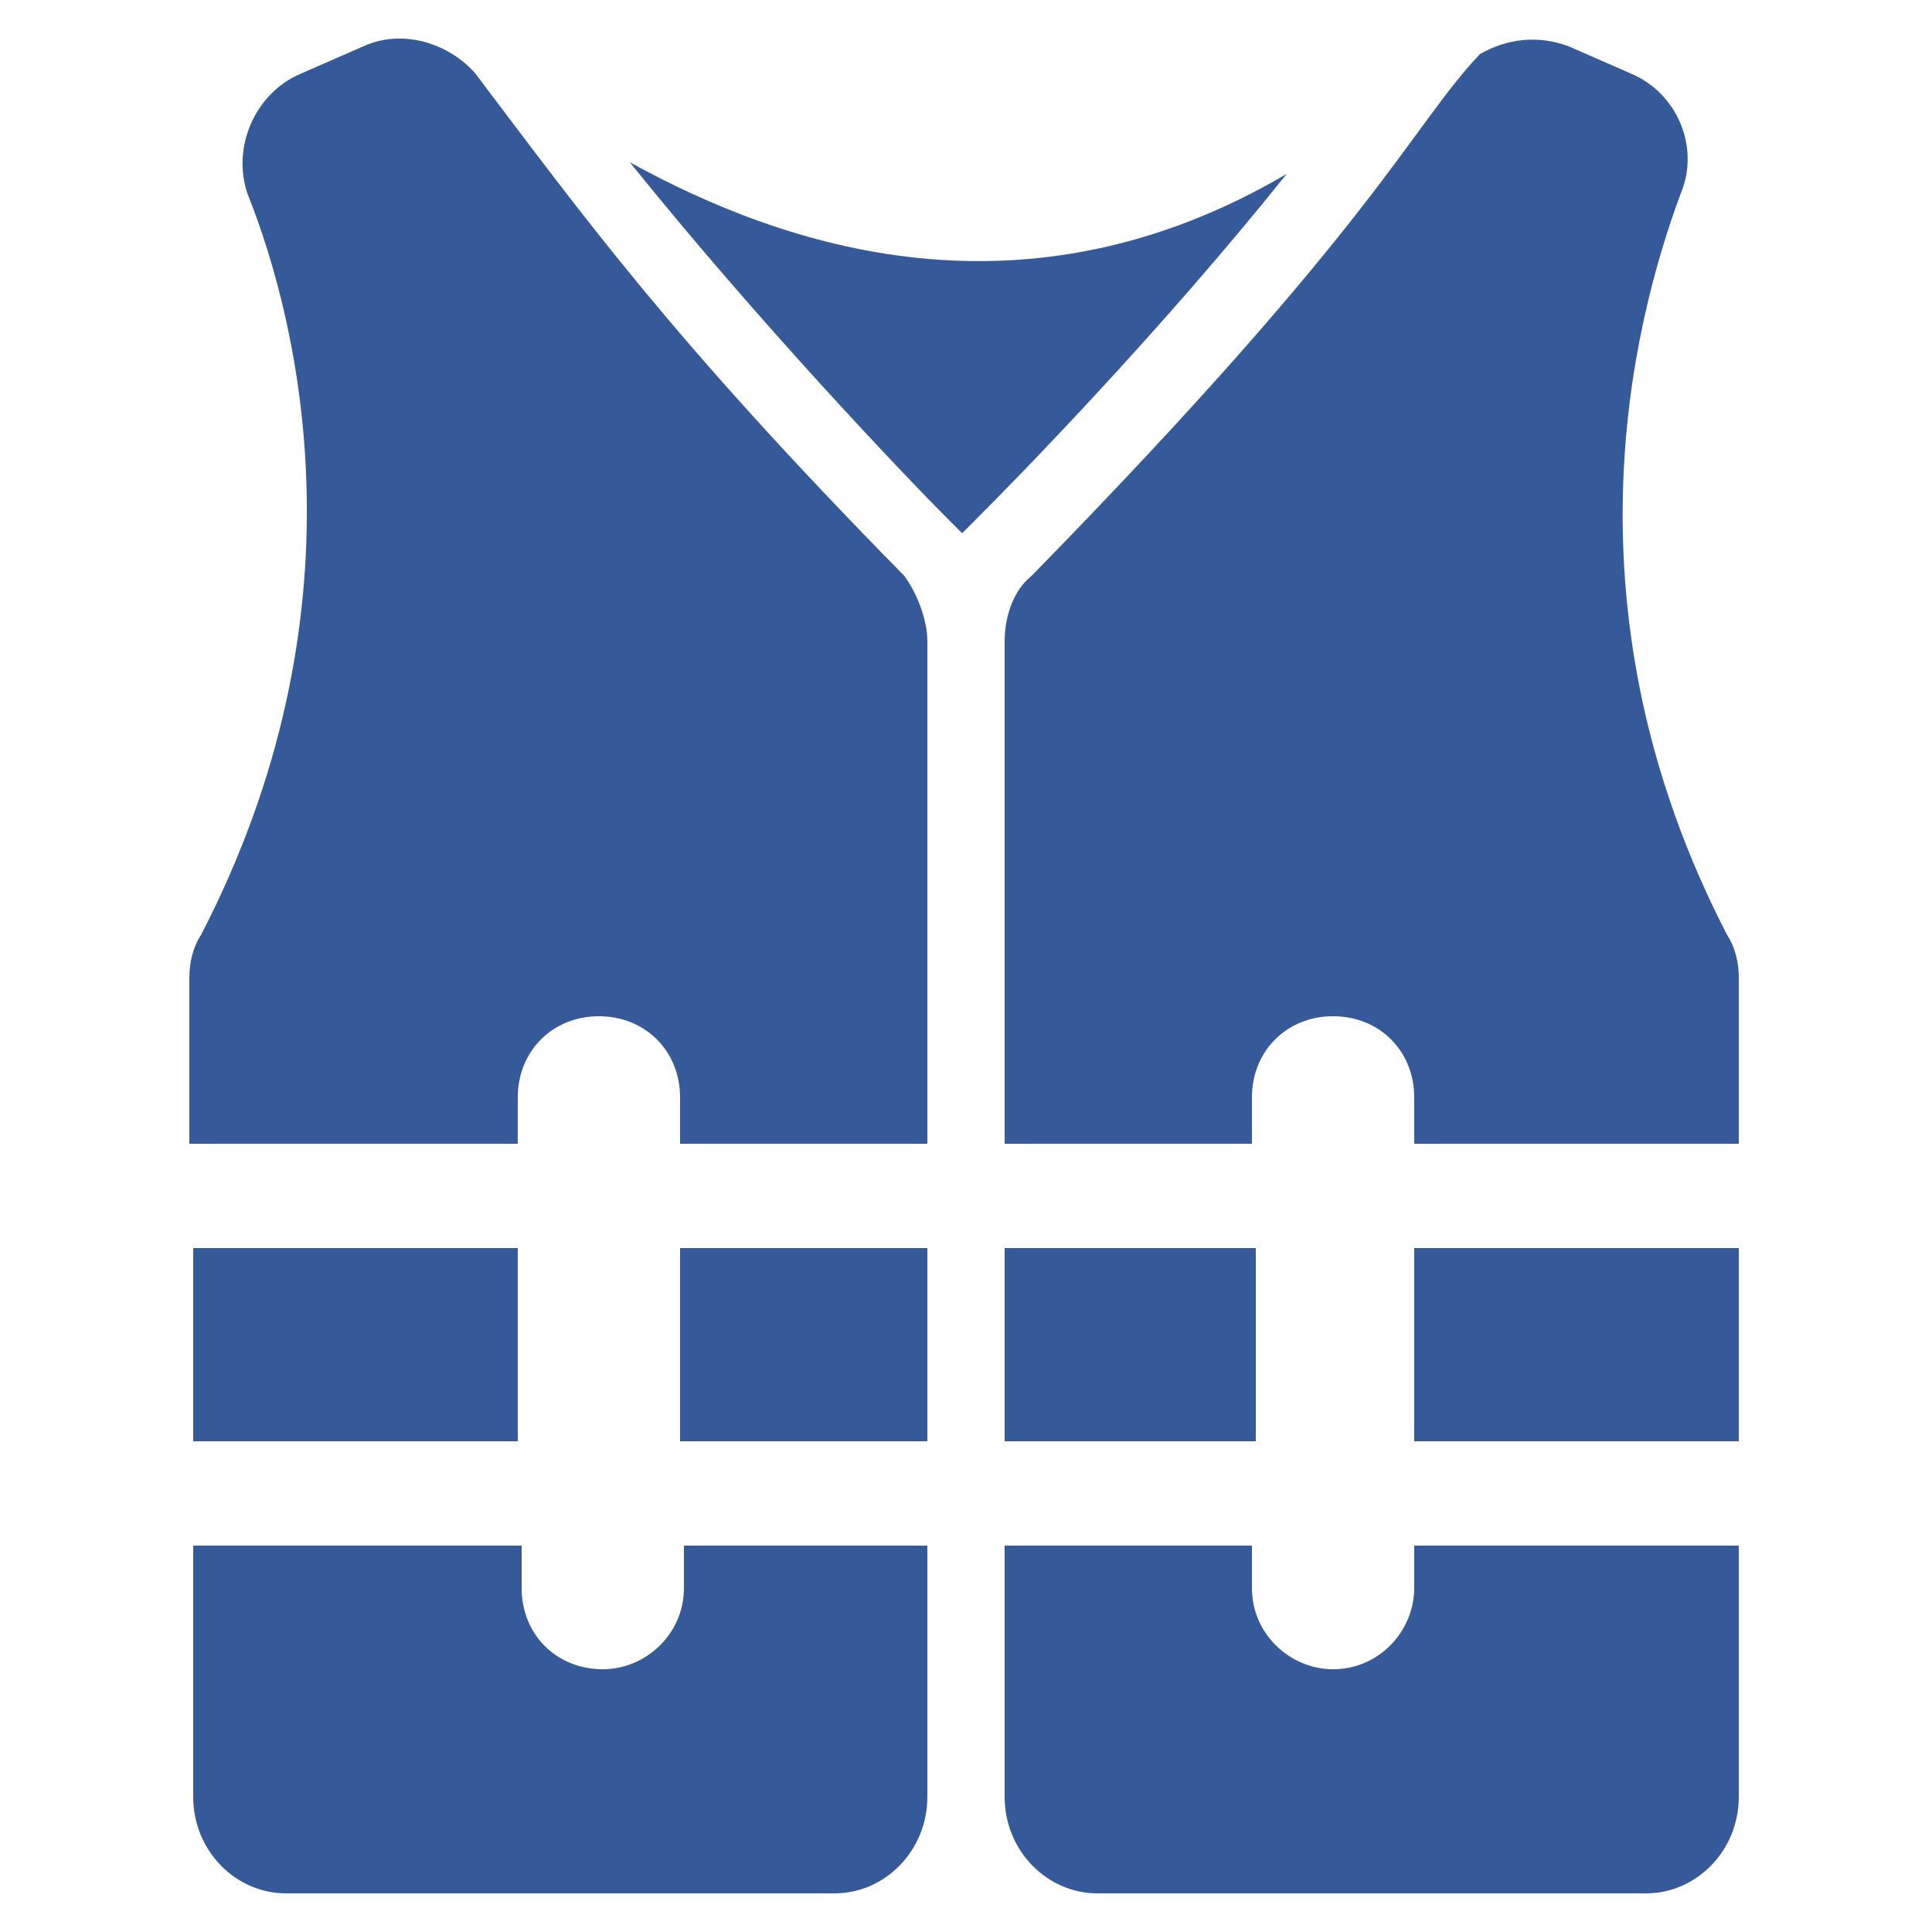
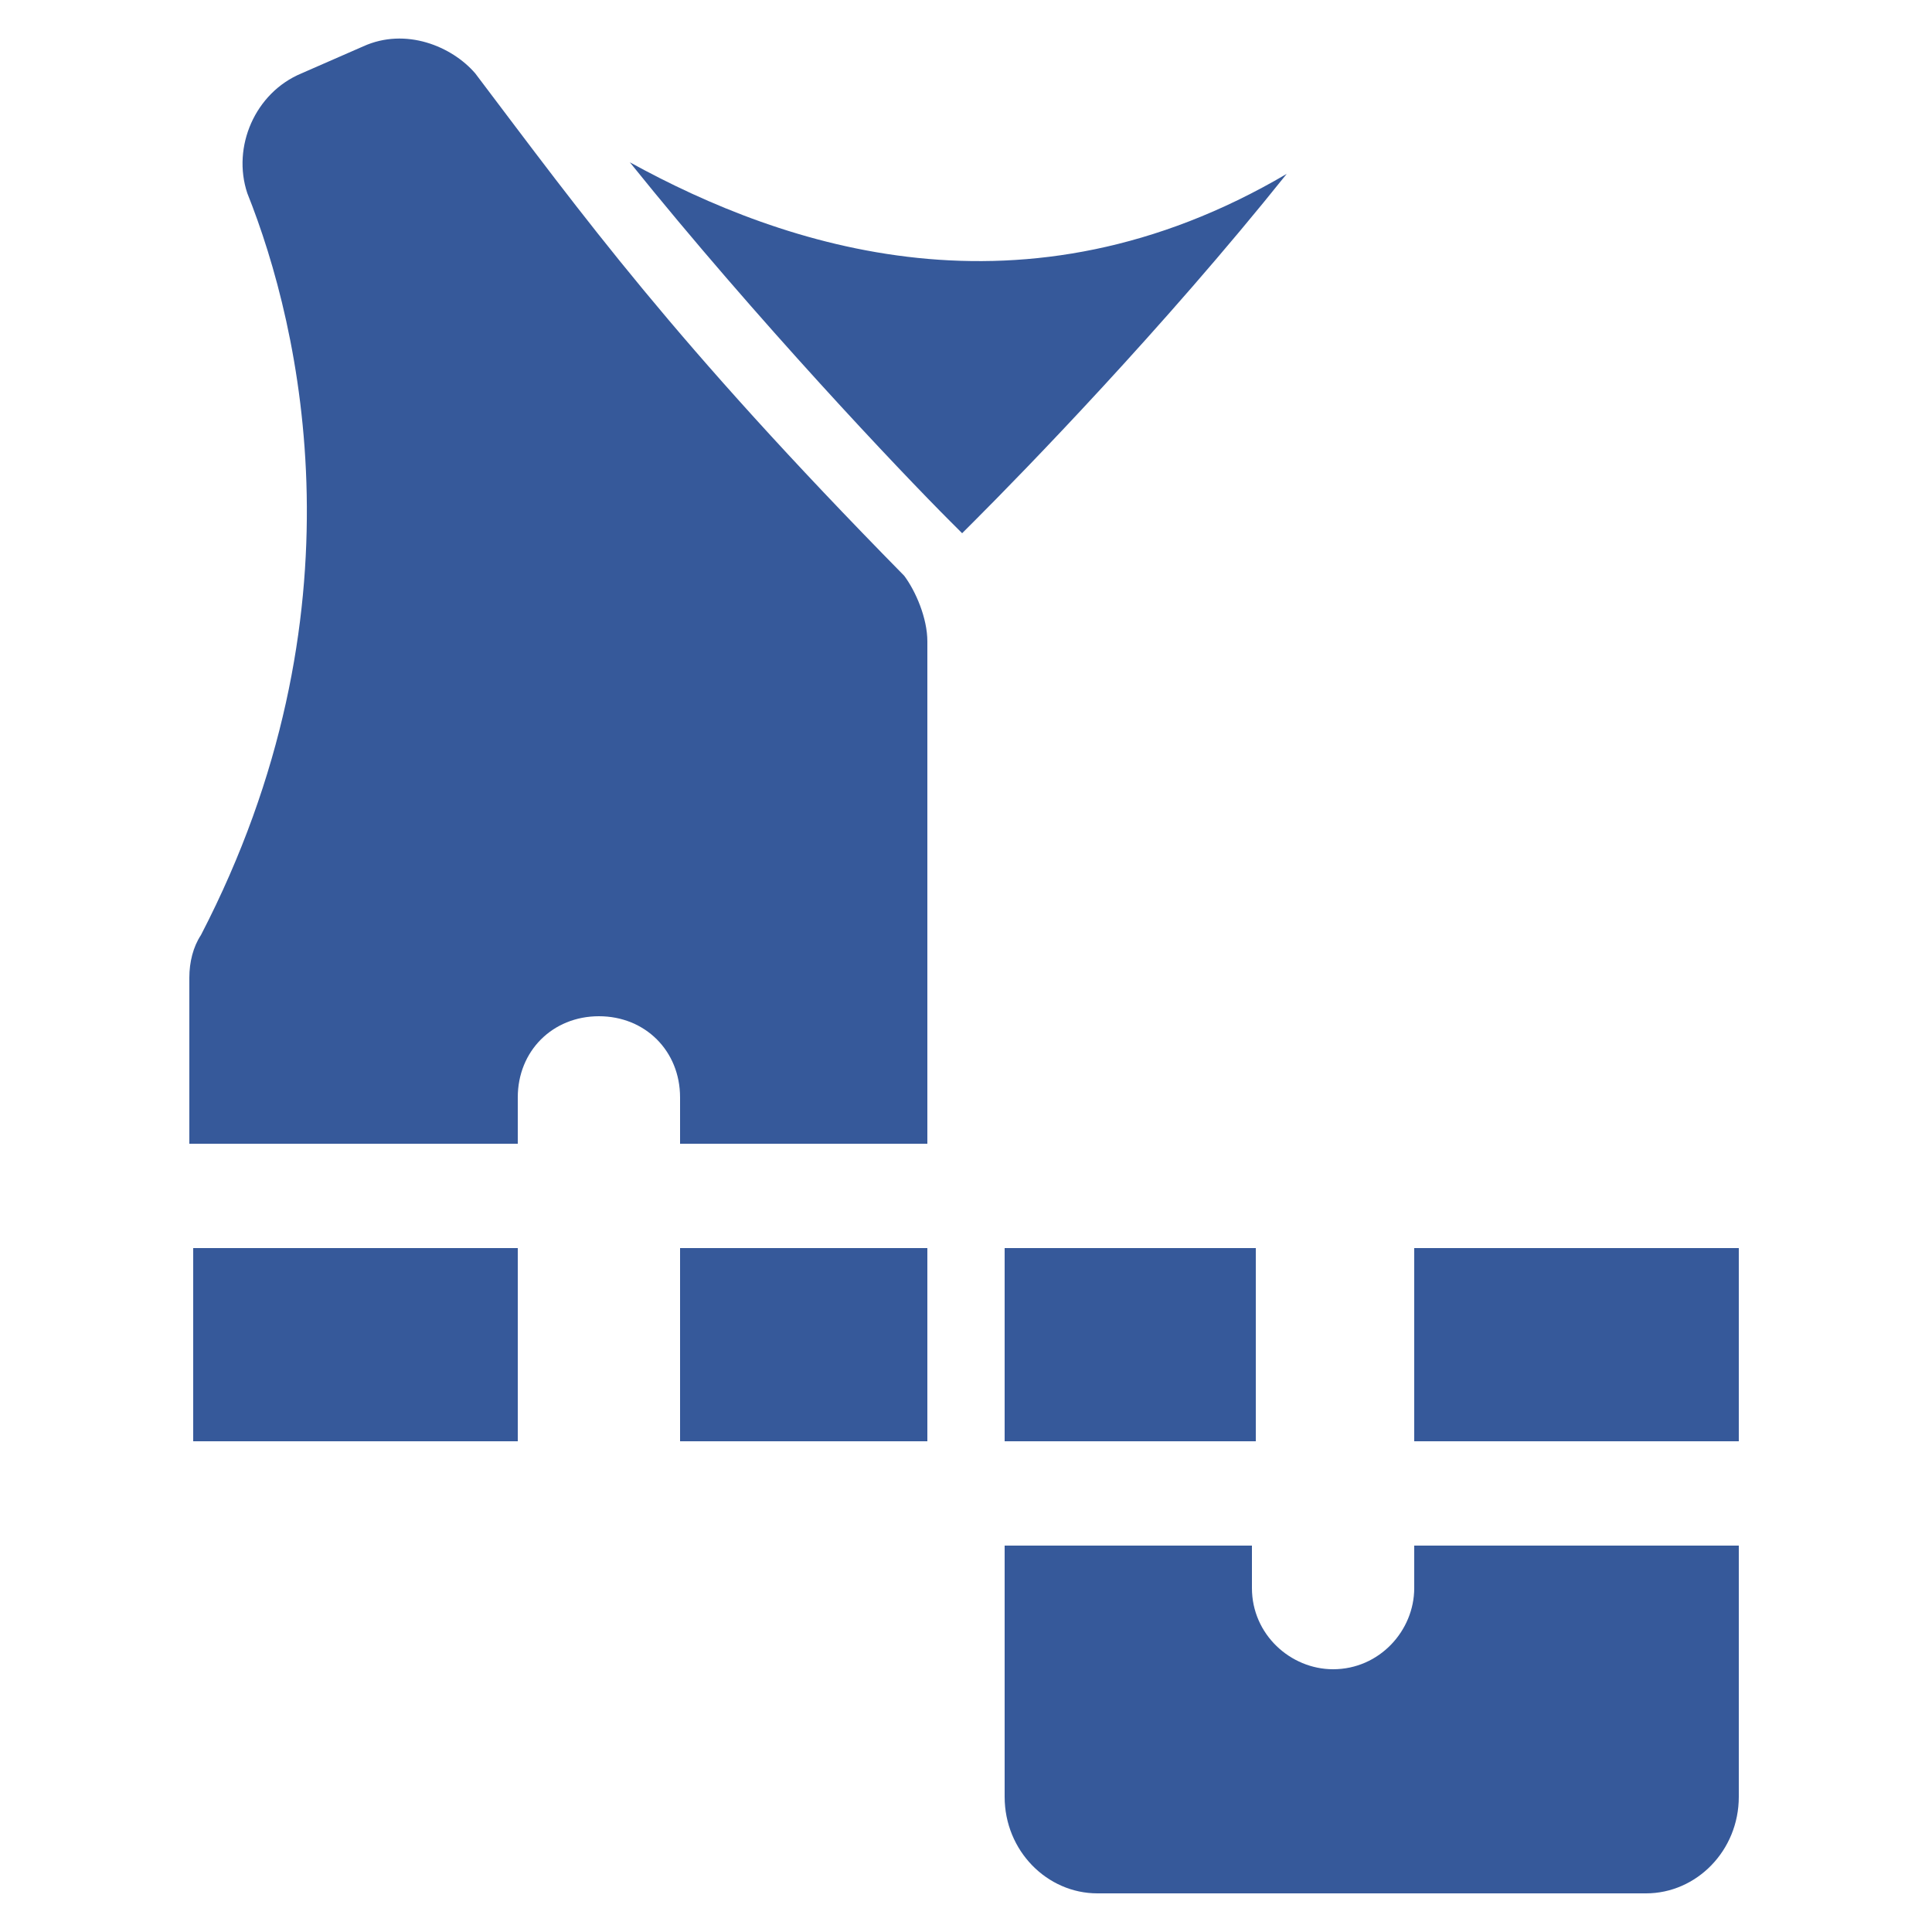
<svg xmlns="http://www.w3.org/2000/svg" enable-background="new 0 0 50 50" viewBox="0 0 50 50" id="LifeVest">
  <path d="M33.3 4.5c-3.2 4-6.8 7.7-8.1 9-.1.1-.2.2-.3.3-.1-.1-.2-.2-.3-.3-1.3-1.3-5-5.2-8.3-9.3C20.3 6.4 26.5 8.5 33.3 4.5zM24 16.6v13h-6.4v-1.2c0-1.2-.9-2.1-2.1-2.1-1.2 0-2.1.9-2.1 2.1v1.2H4.9v-4.3c0-.4.1-.8.3-1.1C9.5 15.9 7.8 8.5 6.4 5 6 3.8 6.6 2.4 7.8 1.9l1.6-.7c1.1-.5 2.3 0 2.9.7 2.8 3.7 5.1 6.9 11.1 13C23.7 15.3 24 16 24 16.6z" fill="#36599a" class="color000000 svgShape" />
  <rect width="6.4" height="5" x="17.6" y="32.3" fill="#36599a" class="color000000 svgShape" />
  <rect width="8.4" height="5" x="5" y="32.3" fill="#36599a" class="color000000 svgShape" />
-   <path d="M24 40v6.5c0 1.4-1.1 2.5-2.4 2.5H7.4c-1.3 0-2.4-1.1-2.4-2.5V40h8.5v1.1c0 1.2.9 2.1 2.1 2.1 1.1 0 2.1-.9 2.1-2.1V40H24zM45 25.3v4.3h-8.4v-1.2c0-1.2-.9-2.1-2.1-2.1s-2.1.9-2.1 2.1v1.2H26v-13c0-.6.2-1.3.7-1.7 9-9.2 9.8-11.6 11.6-13.5h0C39 1 39.8.9 40.6 1.2l1.6.7C43.4 2.4 44 3.8 43.5 5c-1.3 3.5-3.1 10.9 1.2 19.2C44.9 24.5 45 24.9 45 25.3z" fill="#36599a" class="color000000 svgShape" />
  <rect width="6.5" height="5" x="26" y="32.3" fill="#36599a" class="color000000 svgShape" />
  <rect width="8.4" height="5" x="36.6" y="32.3" fill="#36599a" class="color000000 svgShape" />
  <path d="M34.5,43.2c-1.1,0-2.1-0.9-2.1-2.1V40H26v6.5c0,1.4,1.1,2.5,2.4,2.5h14.2c1.3,0,2.4-1.1,2.4-2.5V40h-8.4v1.1    C36.6,42.2,35.7,43.2,34.5,43.2z" fill="#36599a" class="color000000 svgShape" />
</svg>